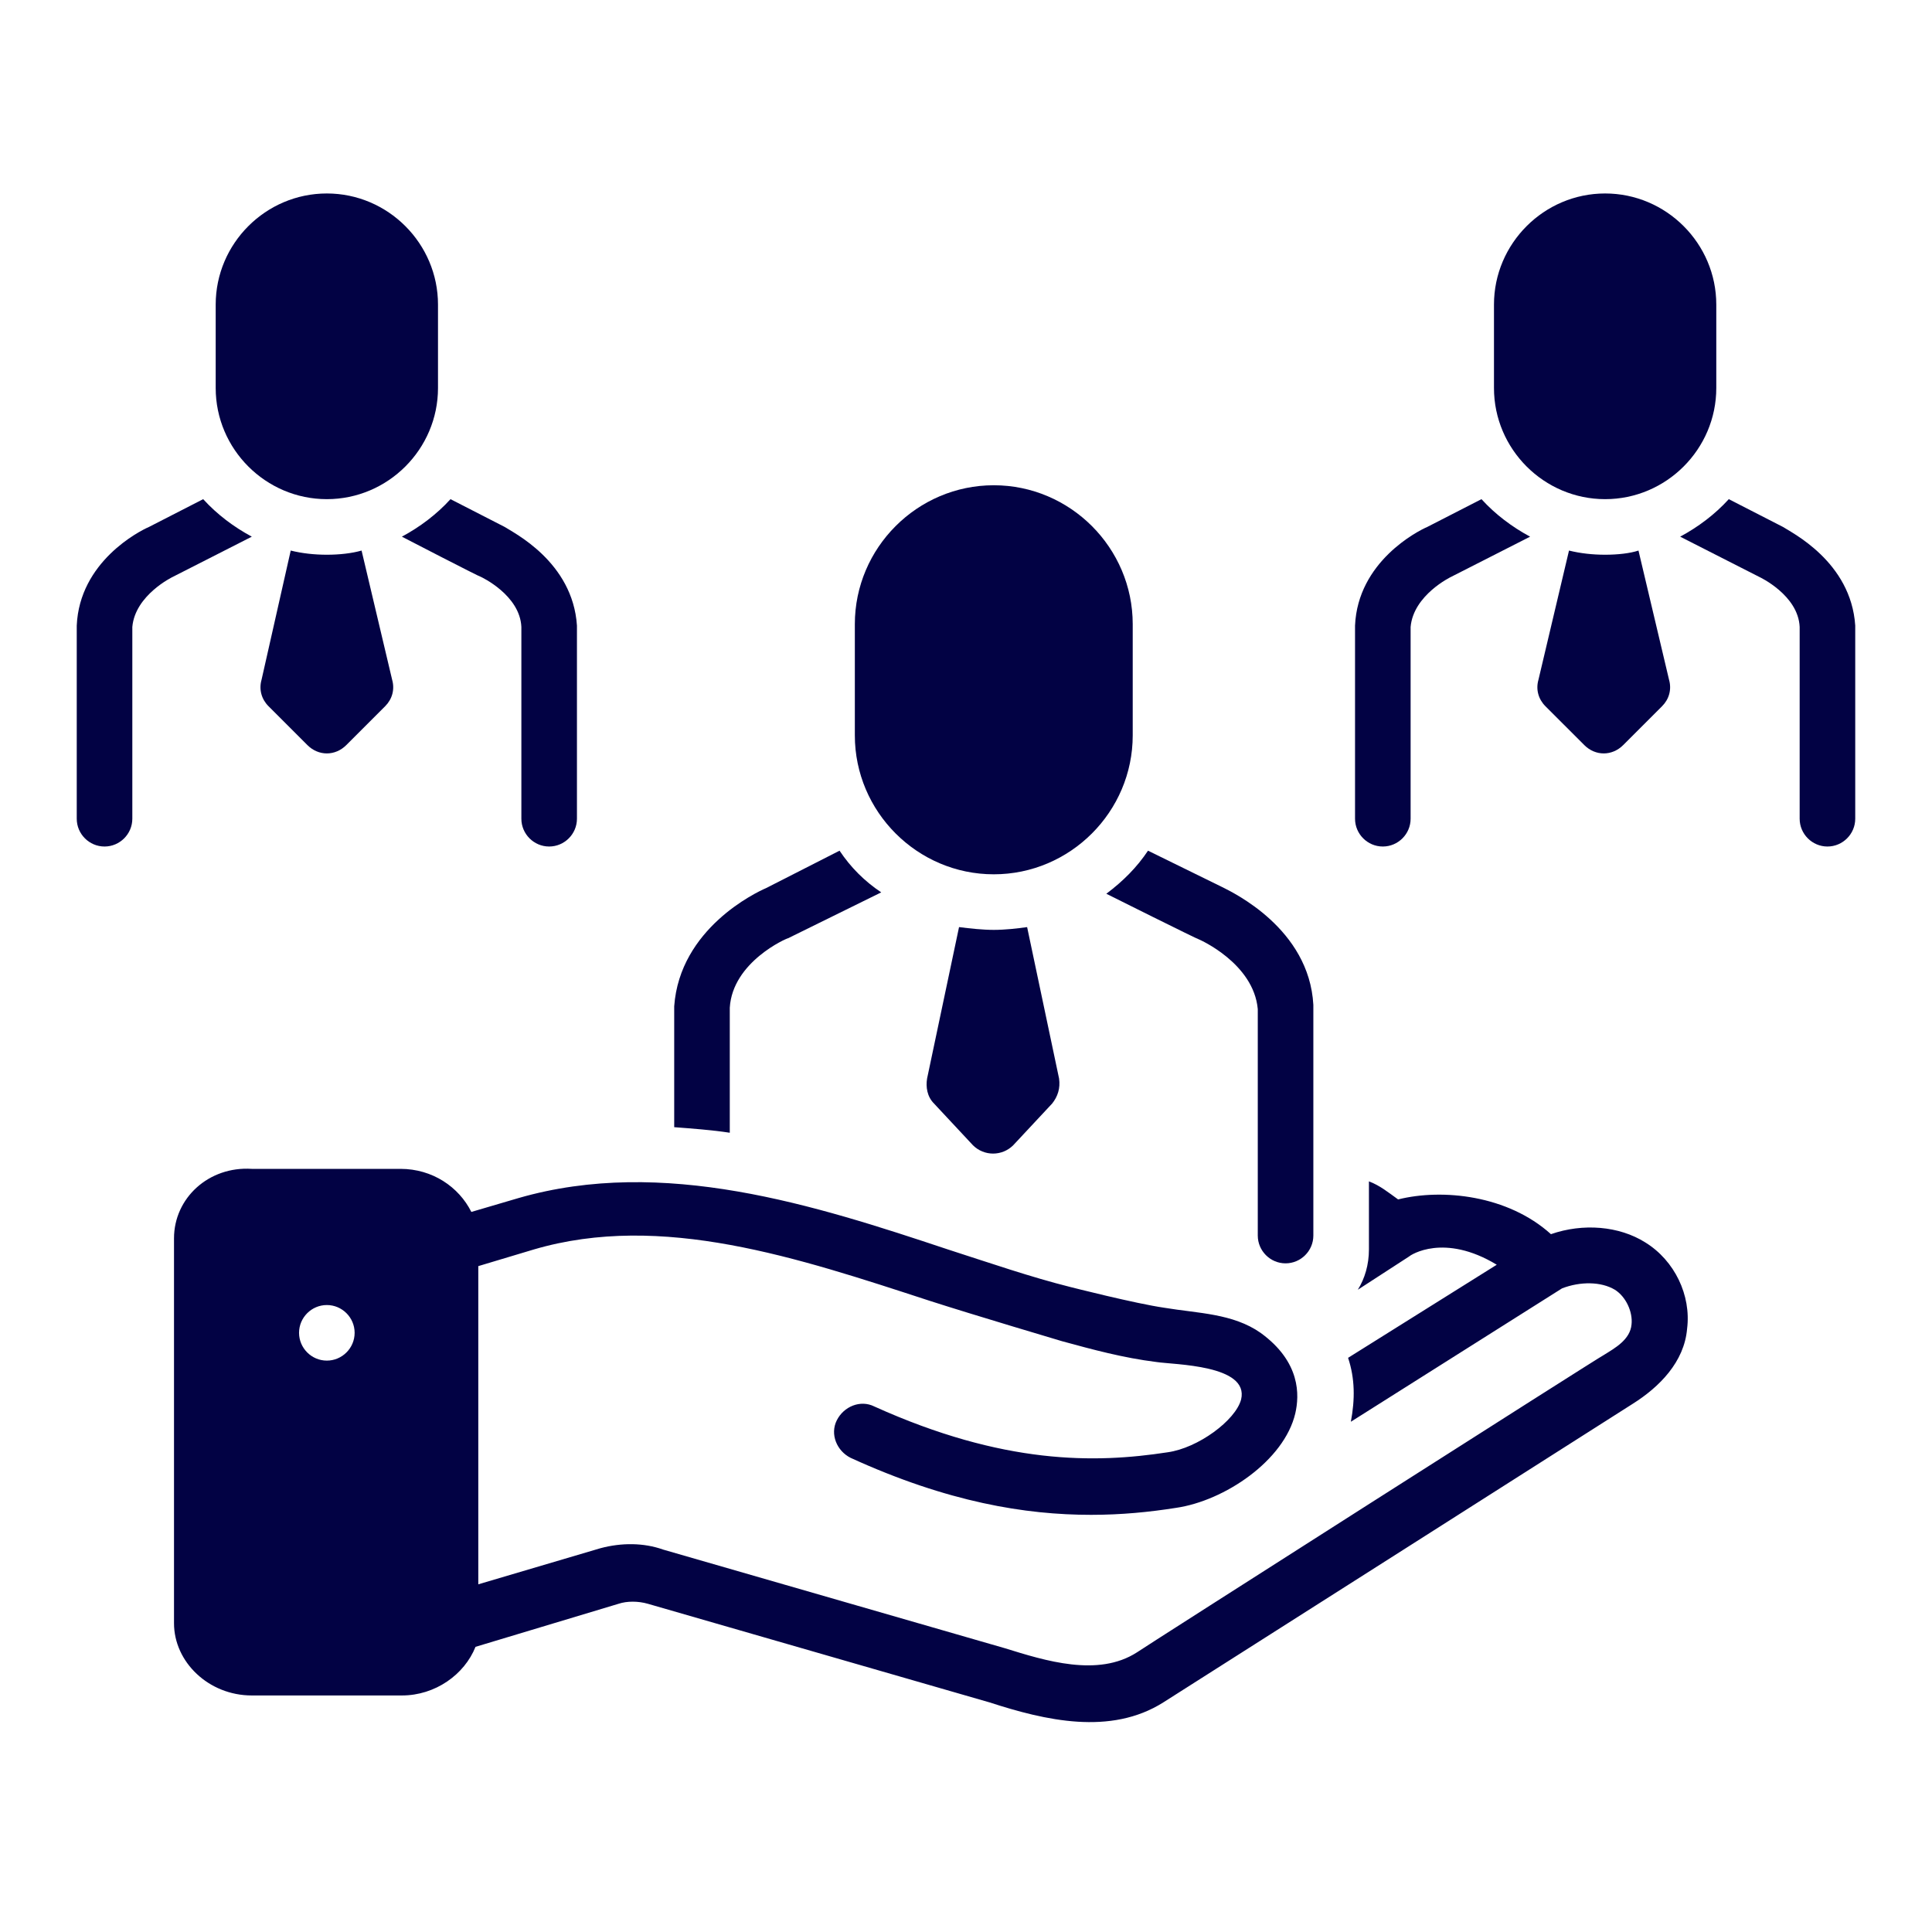
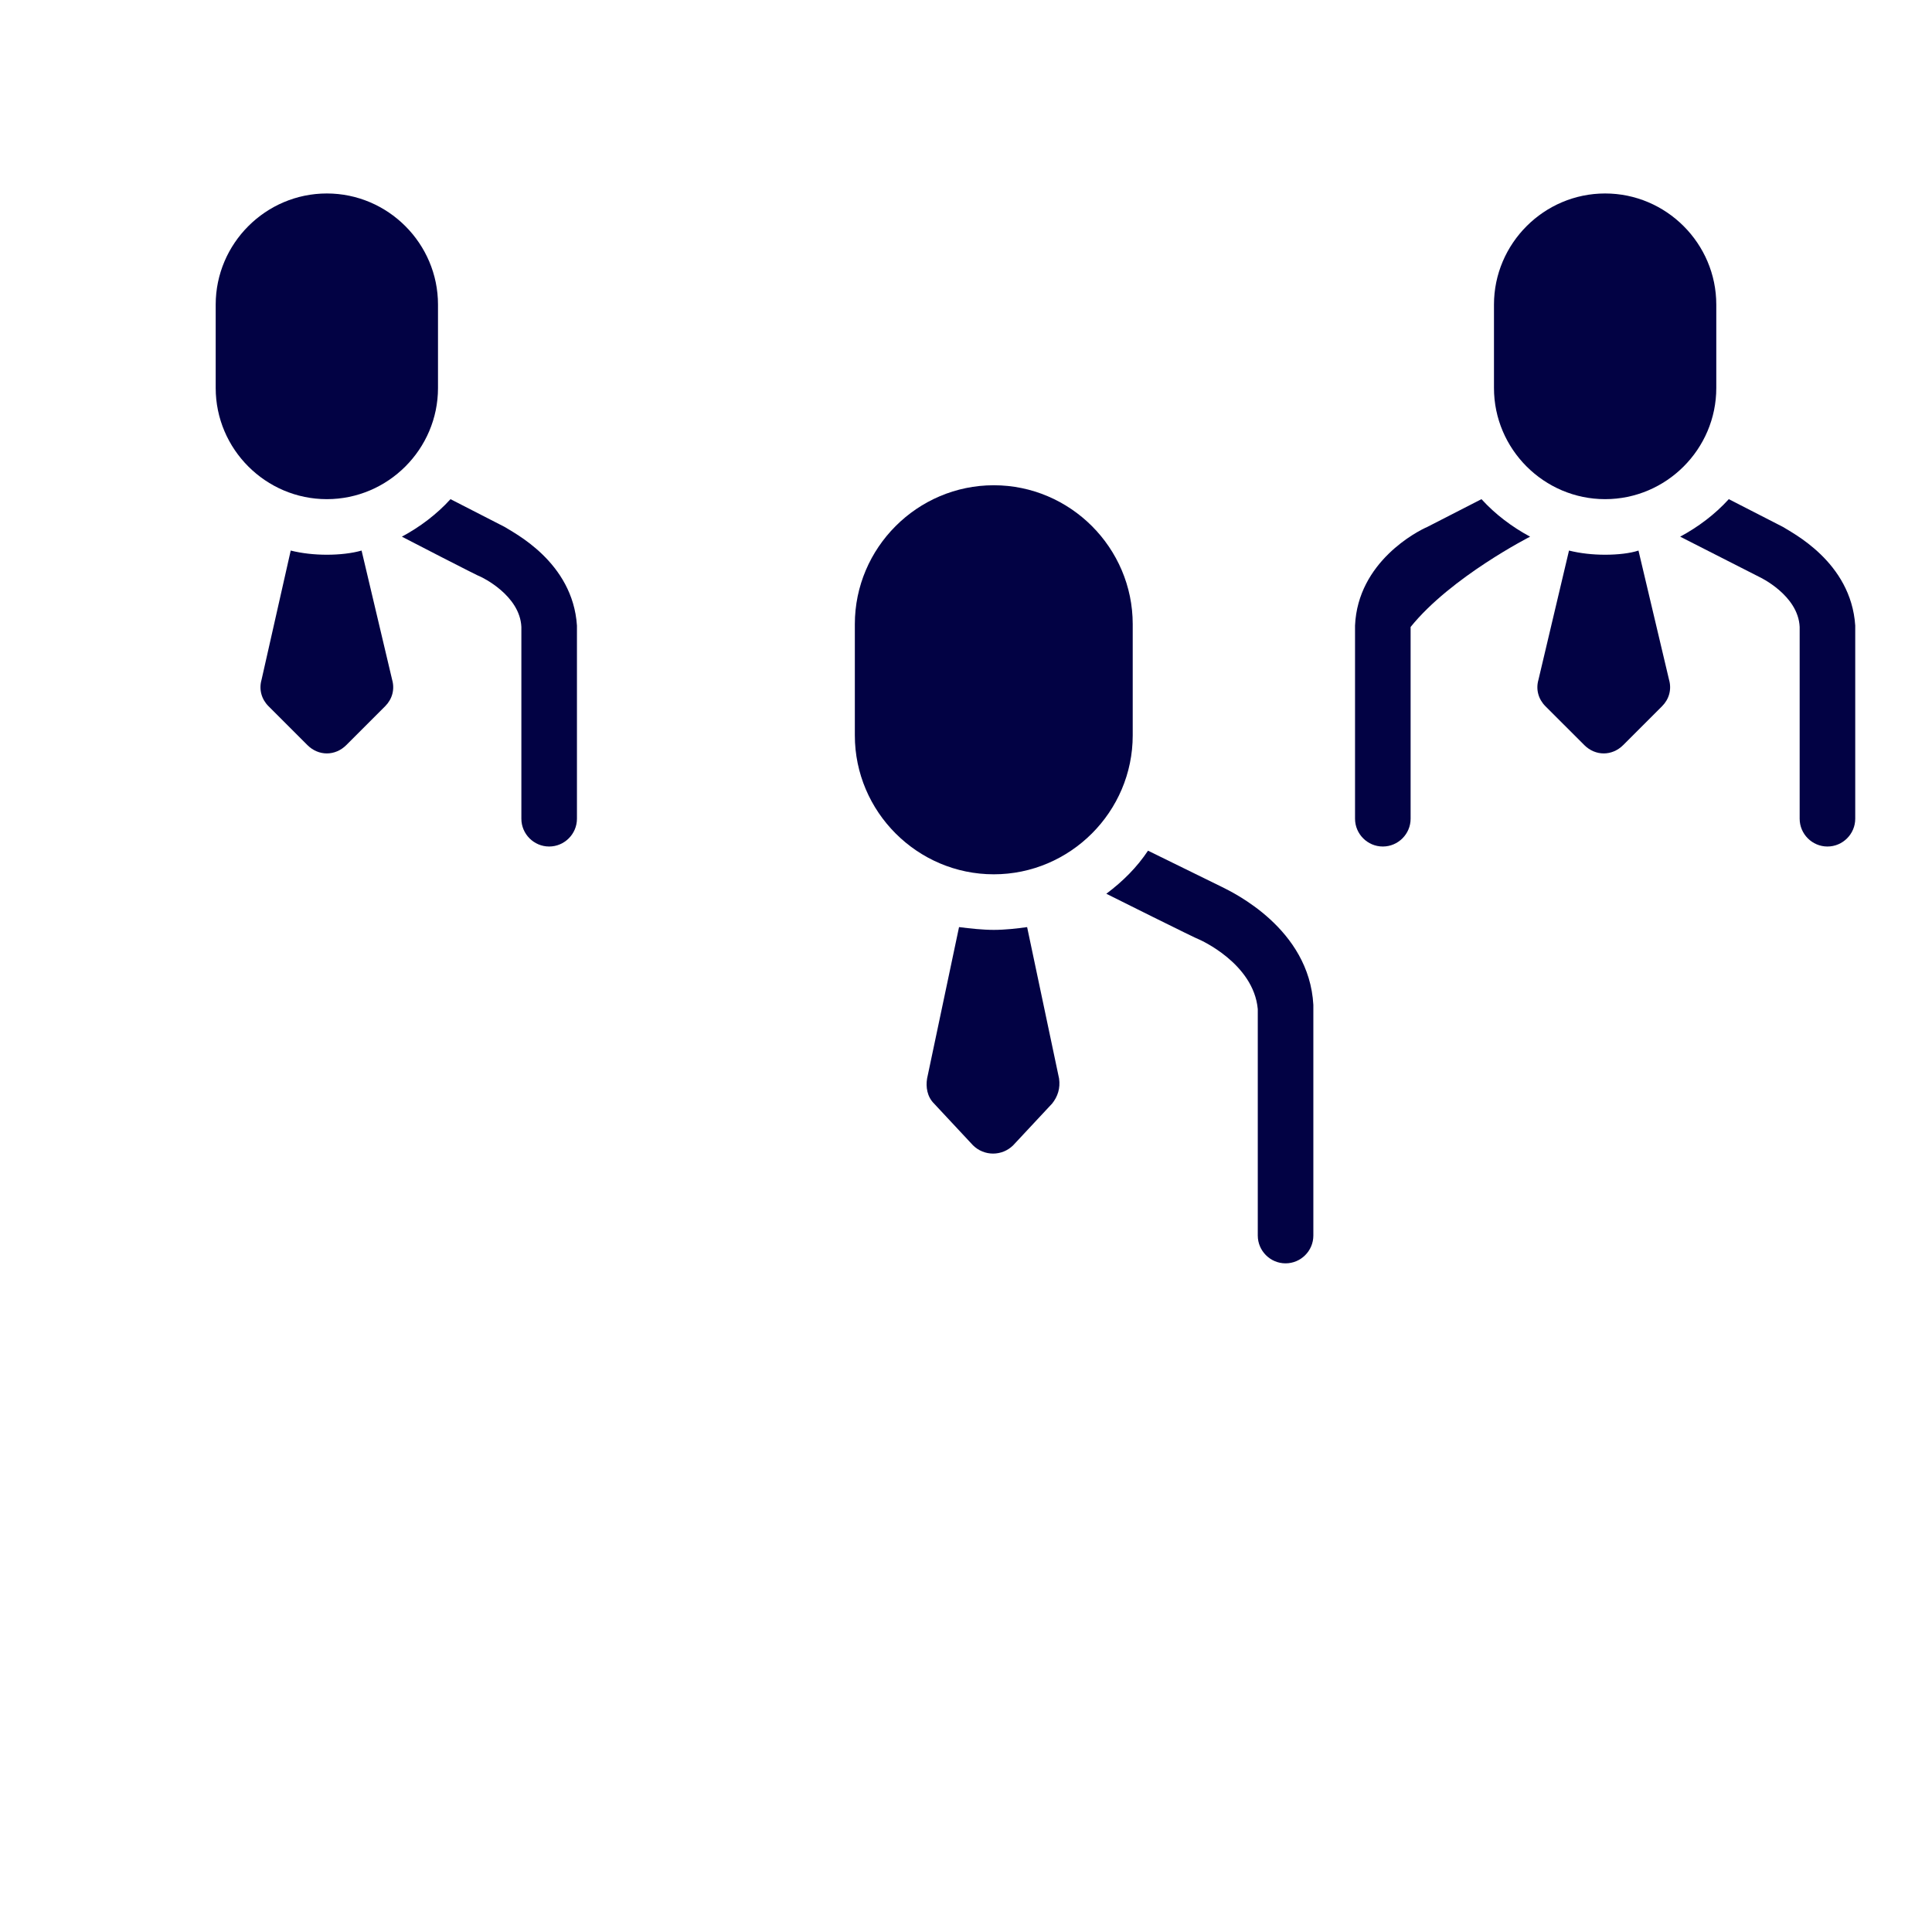
<svg xmlns="http://www.w3.org/2000/svg" version="1.0" preserveAspectRatio="xMidYMid meet" height="1080" viewBox="0 0 810 810" zoomAndPan="magnify" width="1080">
  <defs>
    <clipPath id="c037f07765">
      <path clip-rule="nonzero" d="M 32.176 209 L 106 209 L 106 355 L 32.176 355 Z M 32.176 209" />
    </clipPath>
    <clipPath id="8cc557cc07">
      <path clip-rule="nonzero" d="M 704 209 L 777.676 209 L 777.676 355 L 704 355 Z M 704 209" />
    </clipPath>
  </defs>
  <path fill-rule="nonzero" fill-opacity="1" d="M 463.832 374.711 C 463.832 374.711 502.277 393.934 502.859 393.934 C 502.859 393.934 525.578 403.836 527.328 423.062 L 527.328 518.012 C 527.328 524.422 532.57 529.664 538.977 529.664 C 545.387 529.664 550.629 524.422 550.629 518.012 C 550.629 518.012 550.629 421.895 550.629 421.312 C 548.879 389.273 516.84 374.129 512.18 371.797 L 481.309 356.652 C 476.648 363.645 470.82 369.469 463.832 374.711 Z M 463.832 374.711" fill="#020244" />
  <path fill-rule="nonzero" fill-opacity="1" d="M 416.645 366.555 C 448.684 366.555 474.898 340.34 474.898 308.301 L 474.898 261.699 C 474.898 229.66 448.684 203.445 416.645 203.445 C 384.605 203.445 358.395 229.66 358.395 261.699 L 358.395 308.301 C 358.395 340.34 384.605 366.555 416.645 366.555 Z M 416.645 366.555" fill="#020244" />
-   <path fill-rule="nonzero" fill-opacity="1" d="M 305.965 422.477 C 307.129 403.254 329.848 393.352 330.43 393.352 C 330.43 393.352 369.461 374.129 369.461 374.129 C 362.469 369.469 356.645 363.645 351.984 356.652 L 321.109 372.379 C 317.031 374.129 284.992 389.273 282.664 421.895 C 282.664 421.895 282.664 472.574 282.664 472.574 C 290.238 473.16 298.391 473.742 305.965 474.906 Z M 305.965 422.477" fill="#020244" />
-   <path fill-rule="nonzero" fill-opacity="1" d="M 689.852 520.926 C 678.785 513.938 663.641 512.77 650.242 517.43 C 632.184 501.121 604.805 498.207 586.164 502.867 C 582.086 499.957 578.59 497.043 573.93 495.293 L 573.93 523.84 C 573.93 530.246 572.184 536.07 569.27 540.73 L 590.824 526.75 C 591.406 526.168 605.387 516.848 627.523 530.246 L 565.191 569.277 C 568.105 578.016 568.105 586.754 566.355 596.074 L 654.902 540.148 C 662.473 537.238 671.211 537.238 677.039 540.73 C 681.699 543.645 684.609 550.055 684.027 555.297 C 683.445 561.703 677.039 565.199 672.379 568.109 C 671.793 568.109 477.23 692.191 476.648 692.773 C 460.336 703.258 438.199 696.27 421.305 691.027 L 278.004 649.664 C 269.848 646.754 260.527 646.754 251.789 649.082 L 200.527 664.23 L 200.527 530.828 L 223.828 523.84 C 277.422 508.109 334.508 527.336 389.848 545.395 C 407.906 551.219 445.191 562.285 445.191 562.285 C 458.004 565.781 470.82 569.277 484.801 571.023 C 492.375 572.188 523.832 572.188 520.336 586.754 C 518.008 595.492 502.277 607.141 489.461 608.887 C 459.172 613.547 420.723 614.133 366.547 589.664 C 360.723 586.754 353.734 589.664 350.82 595.492 C 347.906 601.316 350.82 608.305 356.645 611.219 C 397.422 629.859 430.043 635.102 457.422 635.102 C 470.238 635.102 481.891 633.938 492.957 632.191 C 513.348 629.277 538.395 612.383 543.055 592.578 C 544.805 585.004 545.387 571.023 528.492 558.789 C 516.84 550.637 502.277 550.637 488.297 548.305 C 476.062 546.559 448.684 539.566 448.684 539.566 C 432.375 535.488 415.48 529.664 397.422 523.84 C 341.5 505.199 278.004 484.809 217.422 502.285 L 197.613 508.109 C 192.371 497.625 181.305 490.051 167.906 490.051 L 105.574 490.051 C 87.516 488.887 72.953 502.285 72.953 519.18 L 72.953 680.539 C 72.953 696.852 87.516 710.832 105.574 710.832 L 168.488 710.832 C 182.469 710.832 194.703 702.094 199.363 690.441 L 259.363 672.383 C 262.859 671.219 267.52 671.219 271.594 672.383 L 414.898 713.746 C 438.199 721.316 465.578 727.727 487.715 713.746 C 487.715 713.746 682.863 589.664 684.609 588.5 C 695.68 581.508 706.164 571.023 707.328 557.043 C 709.078 543.062 702.086 528.5 689.852 520.926 Z M 137.031 570.441 C 130.621 570.441 125.379 565.199 125.379 558.789 C 125.379 552.383 130.621 547.141 137.031 547.141 C 143.438 547.141 148.68 552.383 148.68 558.789 C 148.68 565.199 143.438 570.441 137.031 570.441 Z M 137.031 570.441" fill="#020244" />
  <path fill-rule="nonzero" fill-opacity="1" d="M 201.691 241.895 C 201.691 241.895 218.004 249.465 218.586 262.863 L 218.586 343.254 C 218.586 349.66 223.828 354.906 230.234 354.906 C 236.645 354.906 241.887 349.66 241.887 343.254 C 241.887 343.254 241.887 262.281 241.887 262.281 C 240.141 235.484 215.09 223.254 211.594 220.922 L 188.875 209.273 C 183.051 215.68 176.059 220.922 168.488 225 C 168.488 225 201.109 241.895 201.691 241.895 Z M 201.691 241.895" fill="#020244" />
  <g clip-path="url(#c037f07765)">
-     <path fill-rule="nonzero" fill-opacity="1" d="M 85.184 209.273 L 62.465 220.922 C 58.391 222.672 33.34 235.484 32.176 262.281 C 32.176 262.281 32.176 343.254 32.176 343.254 C 32.176 349.66 37.418 354.906 43.824 354.906 C 50.234 354.906 55.477 349.66 55.477 343.254 L 55.477 262.863 C 56.641 249.465 72.371 241.895 72.371 241.895 C 72.371 241.895 105.574 225 105.574 225 C 98 220.922 91.012 215.68 85.184 209.273 Z M 85.184 209.273" fill="#020244" />
-   </g>
+     </g>
  <path fill-rule="nonzero" fill-opacity="1" d="M 137.031 209.273 C 162.664 209.273 183.633 188.301 183.633 162.668 L 183.633 127.719 C 183.633 102.086 162.664 81.113 137.031 81.113 C 111.398 81.113 90.43 102.086 90.43 127.719 L 90.43 162.668 C 90.43 188.301 111.398 209.273 137.031 209.273 Z M 137.031 209.273" fill="#020244" />
  <g clip-path="url(#8cc557cc07)">
    <path fill-rule="nonzero" fill-opacity="1" d="M 777.816 262.281 C 776.066 235.484 751.02 223.254 747.523 220.922 L 724.805 209.273 C 718.98 215.68 711.988 220.922 704.418 225 C 704.418 225 737.621 241.895 737.621 241.895 C 737.621 241.895 753.934 249.465 754.516 262.863 L 754.516 343.254 C 754.516 349.66 759.758 354.906 766.164 354.906 C 772.574 354.906 777.816 349.66 777.816 343.254 C 777.816 343.254 777.816 262.281 777.816 262.281 Z M 777.816 262.281" fill="#020244" />
  </g>
-   <path fill-rule="nonzero" fill-opacity="1" d="M 579.754 354.906 C 586.164 354.906 591.406 349.66 591.406 343.254 L 591.406 262.863 C 592.57 249.465 608.301 241.895 608.301 241.895 C 608.301 241.895 641.504 225 641.504 225 C 633.93 220.922 626.941 215.68 621.113 209.273 L 598.395 220.922 C 594.316 222.672 569.27 235.484 568.105 262.281 C 568.105 262.281 568.105 343.254 568.105 343.254 C 568.105 349.66 573.348 354.906 579.754 354.906 Z M 579.754 354.906" fill="#020244" />
+   <path fill-rule="nonzero" fill-opacity="1" d="M 579.754 354.906 C 586.164 354.906 591.406 349.66 591.406 343.254 L 591.406 262.863 C 608.301 241.895 641.504 225 641.504 225 C 633.93 220.922 626.941 215.68 621.113 209.273 L 598.395 220.922 C 594.316 222.672 569.27 235.484 568.105 262.281 C 568.105 262.281 568.105 343.254 568.105 343.254 C 568.105 349.66 573.348 354.906 579.754 354.906 Z M 579.754 354.906" fill="#020244" />
  <path fill-rule="nonzero" fill-opacity="1" d="M 672.961 209.273 C 698.59 209.273 719.562 188.301 719.562 162.668 L 719.562 127.719 C 719.562 102.086 698.59 81.113 672.961 81.113 C 647.328 81.113 626.355 102.086 626.355 127.719 L 626.355 162.668 C 626.355 188.301 647.328 209.273 672.961 209.273 Z M 672.961 209.273" fill="#020244" />
  <path fill-rule="nonzero" fill-opacity="1" d="M 416.645 389.855 C 411.984 389.855 406.742 389.273 402.082 388.691 L 388.684 452.188 C 388.102 455.684 388.684 459.762 391.598 462.672 L 407.906 480.148 C 412.566 484.809 420.141 484.809 424.801 480.148 L 441.113 462.672 C 443.441 459.762 444.609 456.266 444.023 452.188 L 430.625 388.691 C 426.551 389.273 421.305 389.855 416.645 389.855 Z M 416.645 389.855" fill="#020244" />
  <path fill-rule="nonzero" fill-opacity="1" d="M 137.031 232.574 C 131.789 232.574 126.547 231.992 121.887 230.824 L 109.652 285 C 108.488 289.078 109.652 293.156 112.562 296.07 L 128.875 312.379 C 133.535 317.039 140.527 317.039 145.188 312.379 L 161.496 296.07 C 164.41 293.156 165.574 289.078 164.41 285 L 151.594 230.824 C 147.516 231.992 142.273 232.574 137.031 232.574 Z M 137.031 232.574" fill="#020244" />
  <path fill-rule="nonzero" fill-opacity="1" d="M 672.961 232.574 C 667.719 232.574 662.473 231.992 657.812 230.824 L 645 285 C 643.832 289.078 645 293.156 647.91 296.07 L 664.223 312.379 C 668.883 317.039 675.871 317.039 680.531 312.379 L 696.844 296.07 C 699.758 293.156 700.922 289.078 699.758 285 L 686.941 230.824 C 683.445 231.992 678.203 232.574 672.961 232.574 Z M 672.961 232.574" fill="#020244" />
</svg>